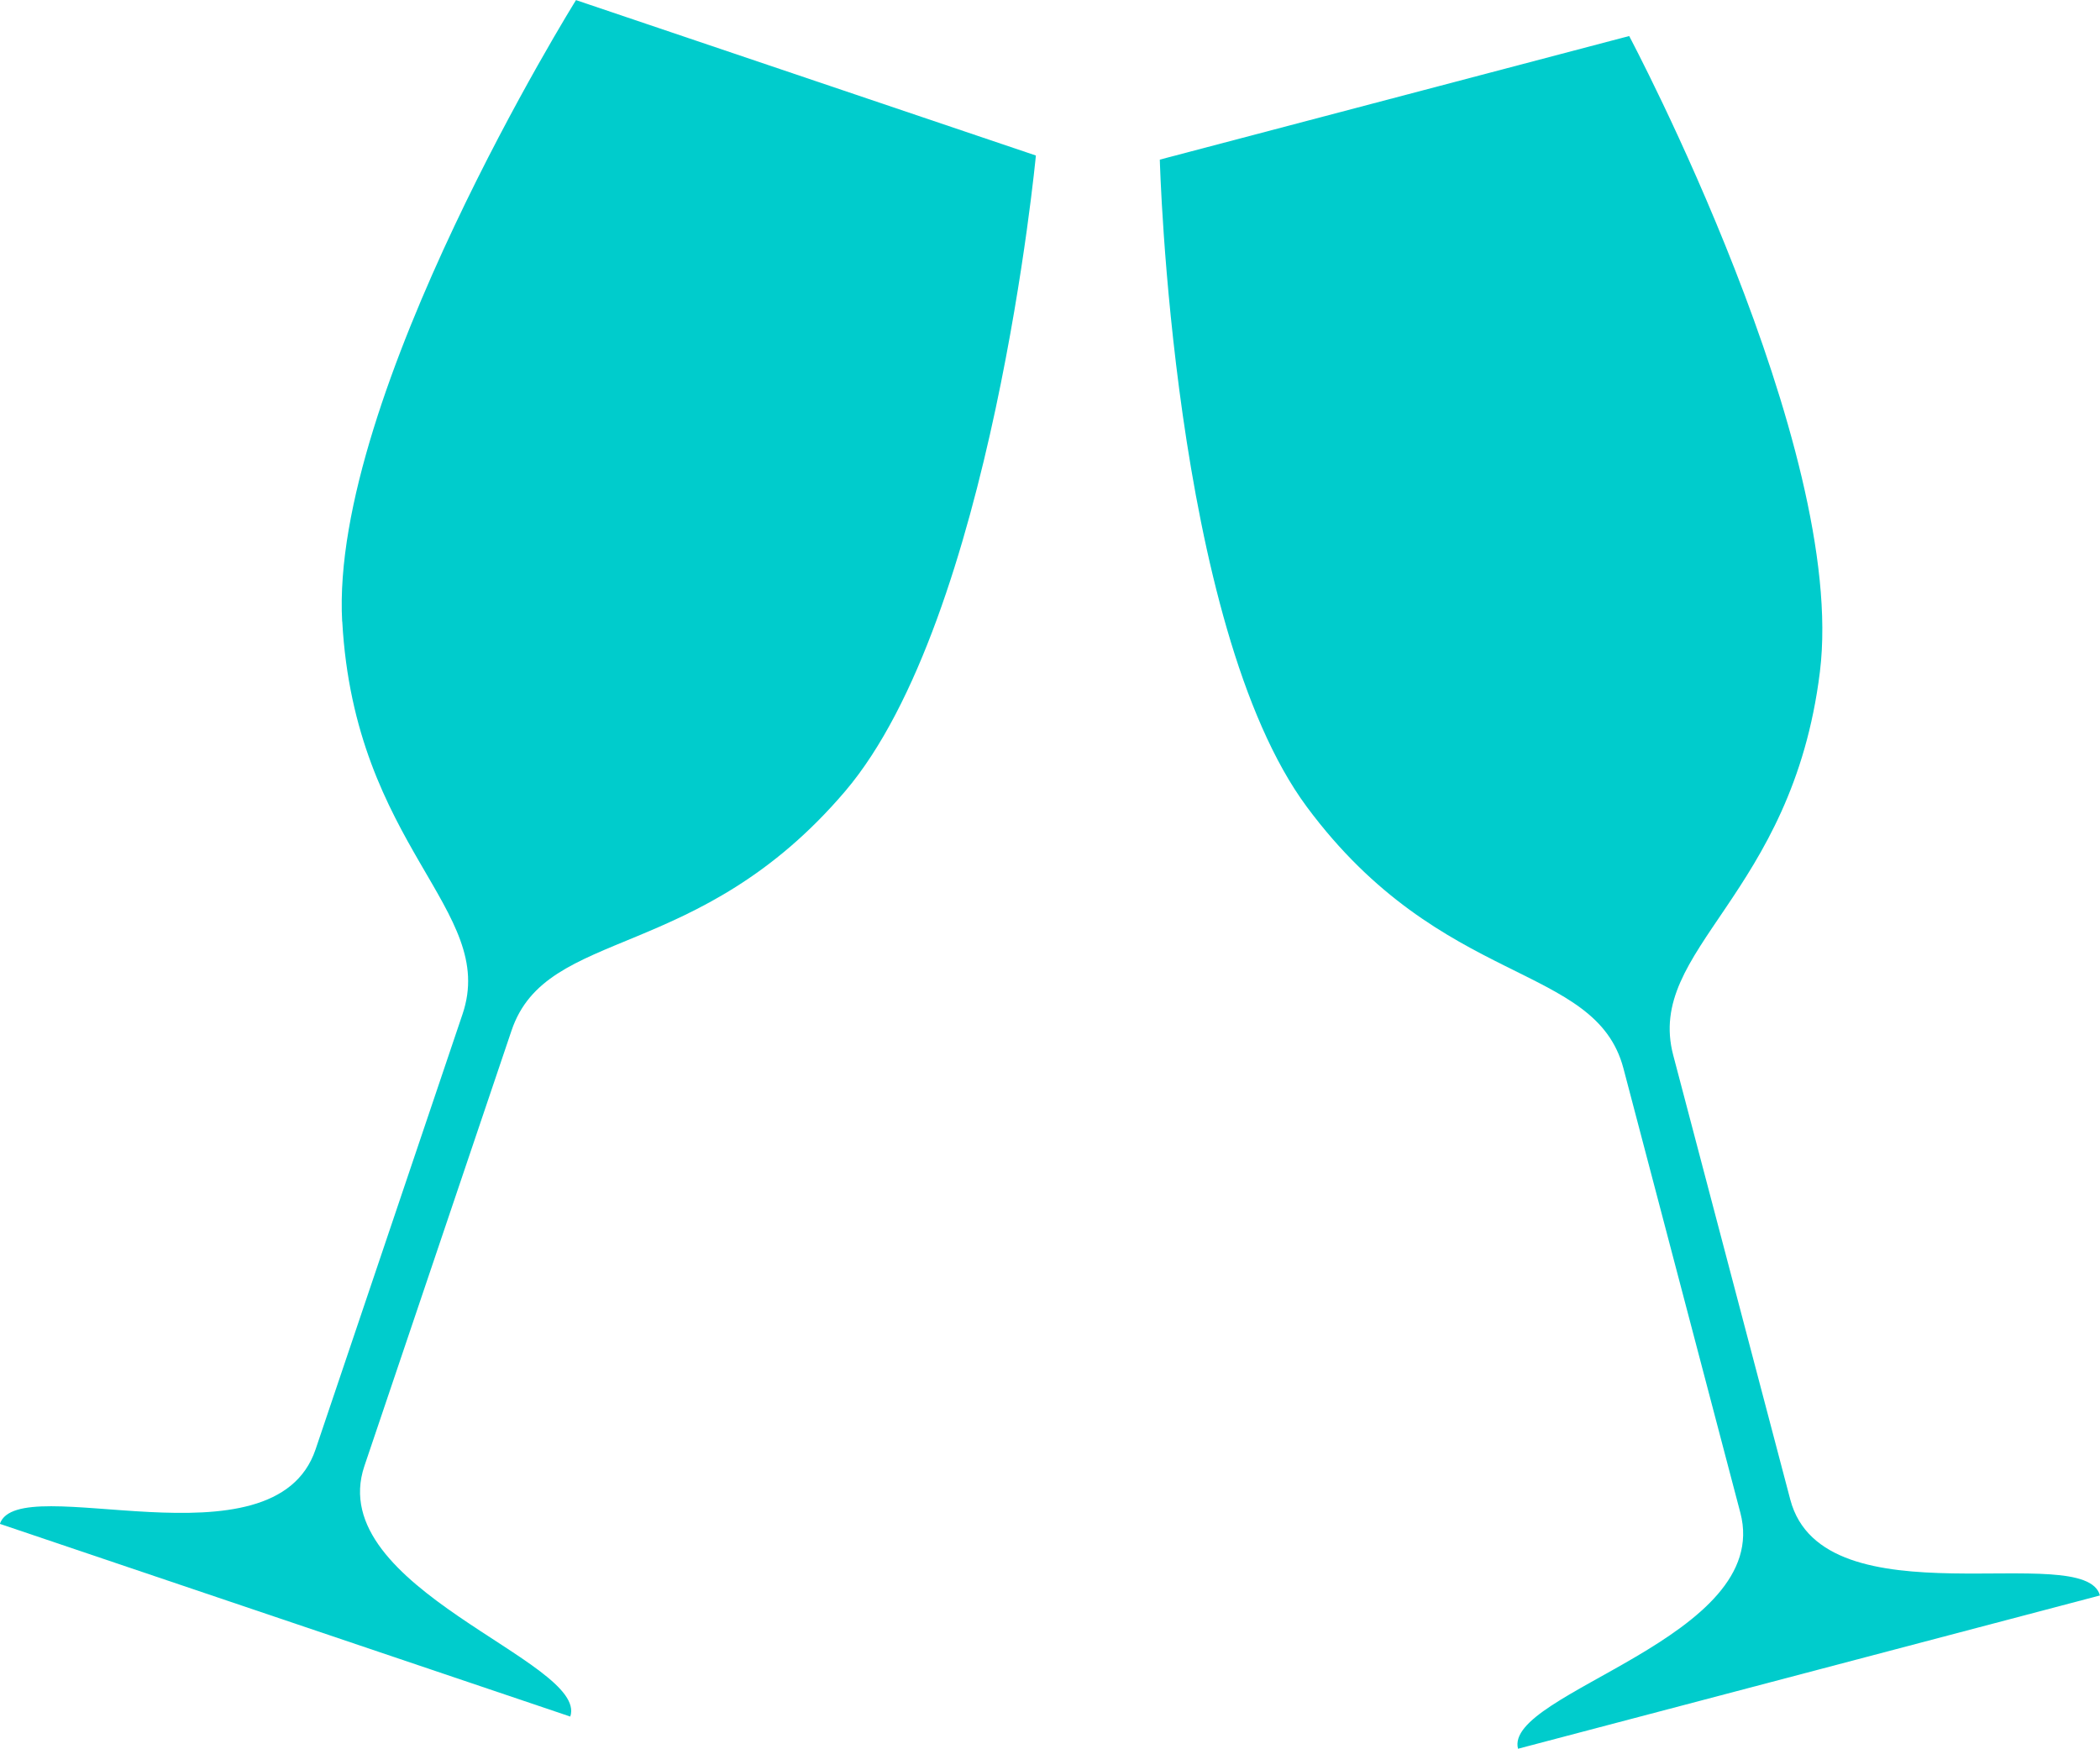
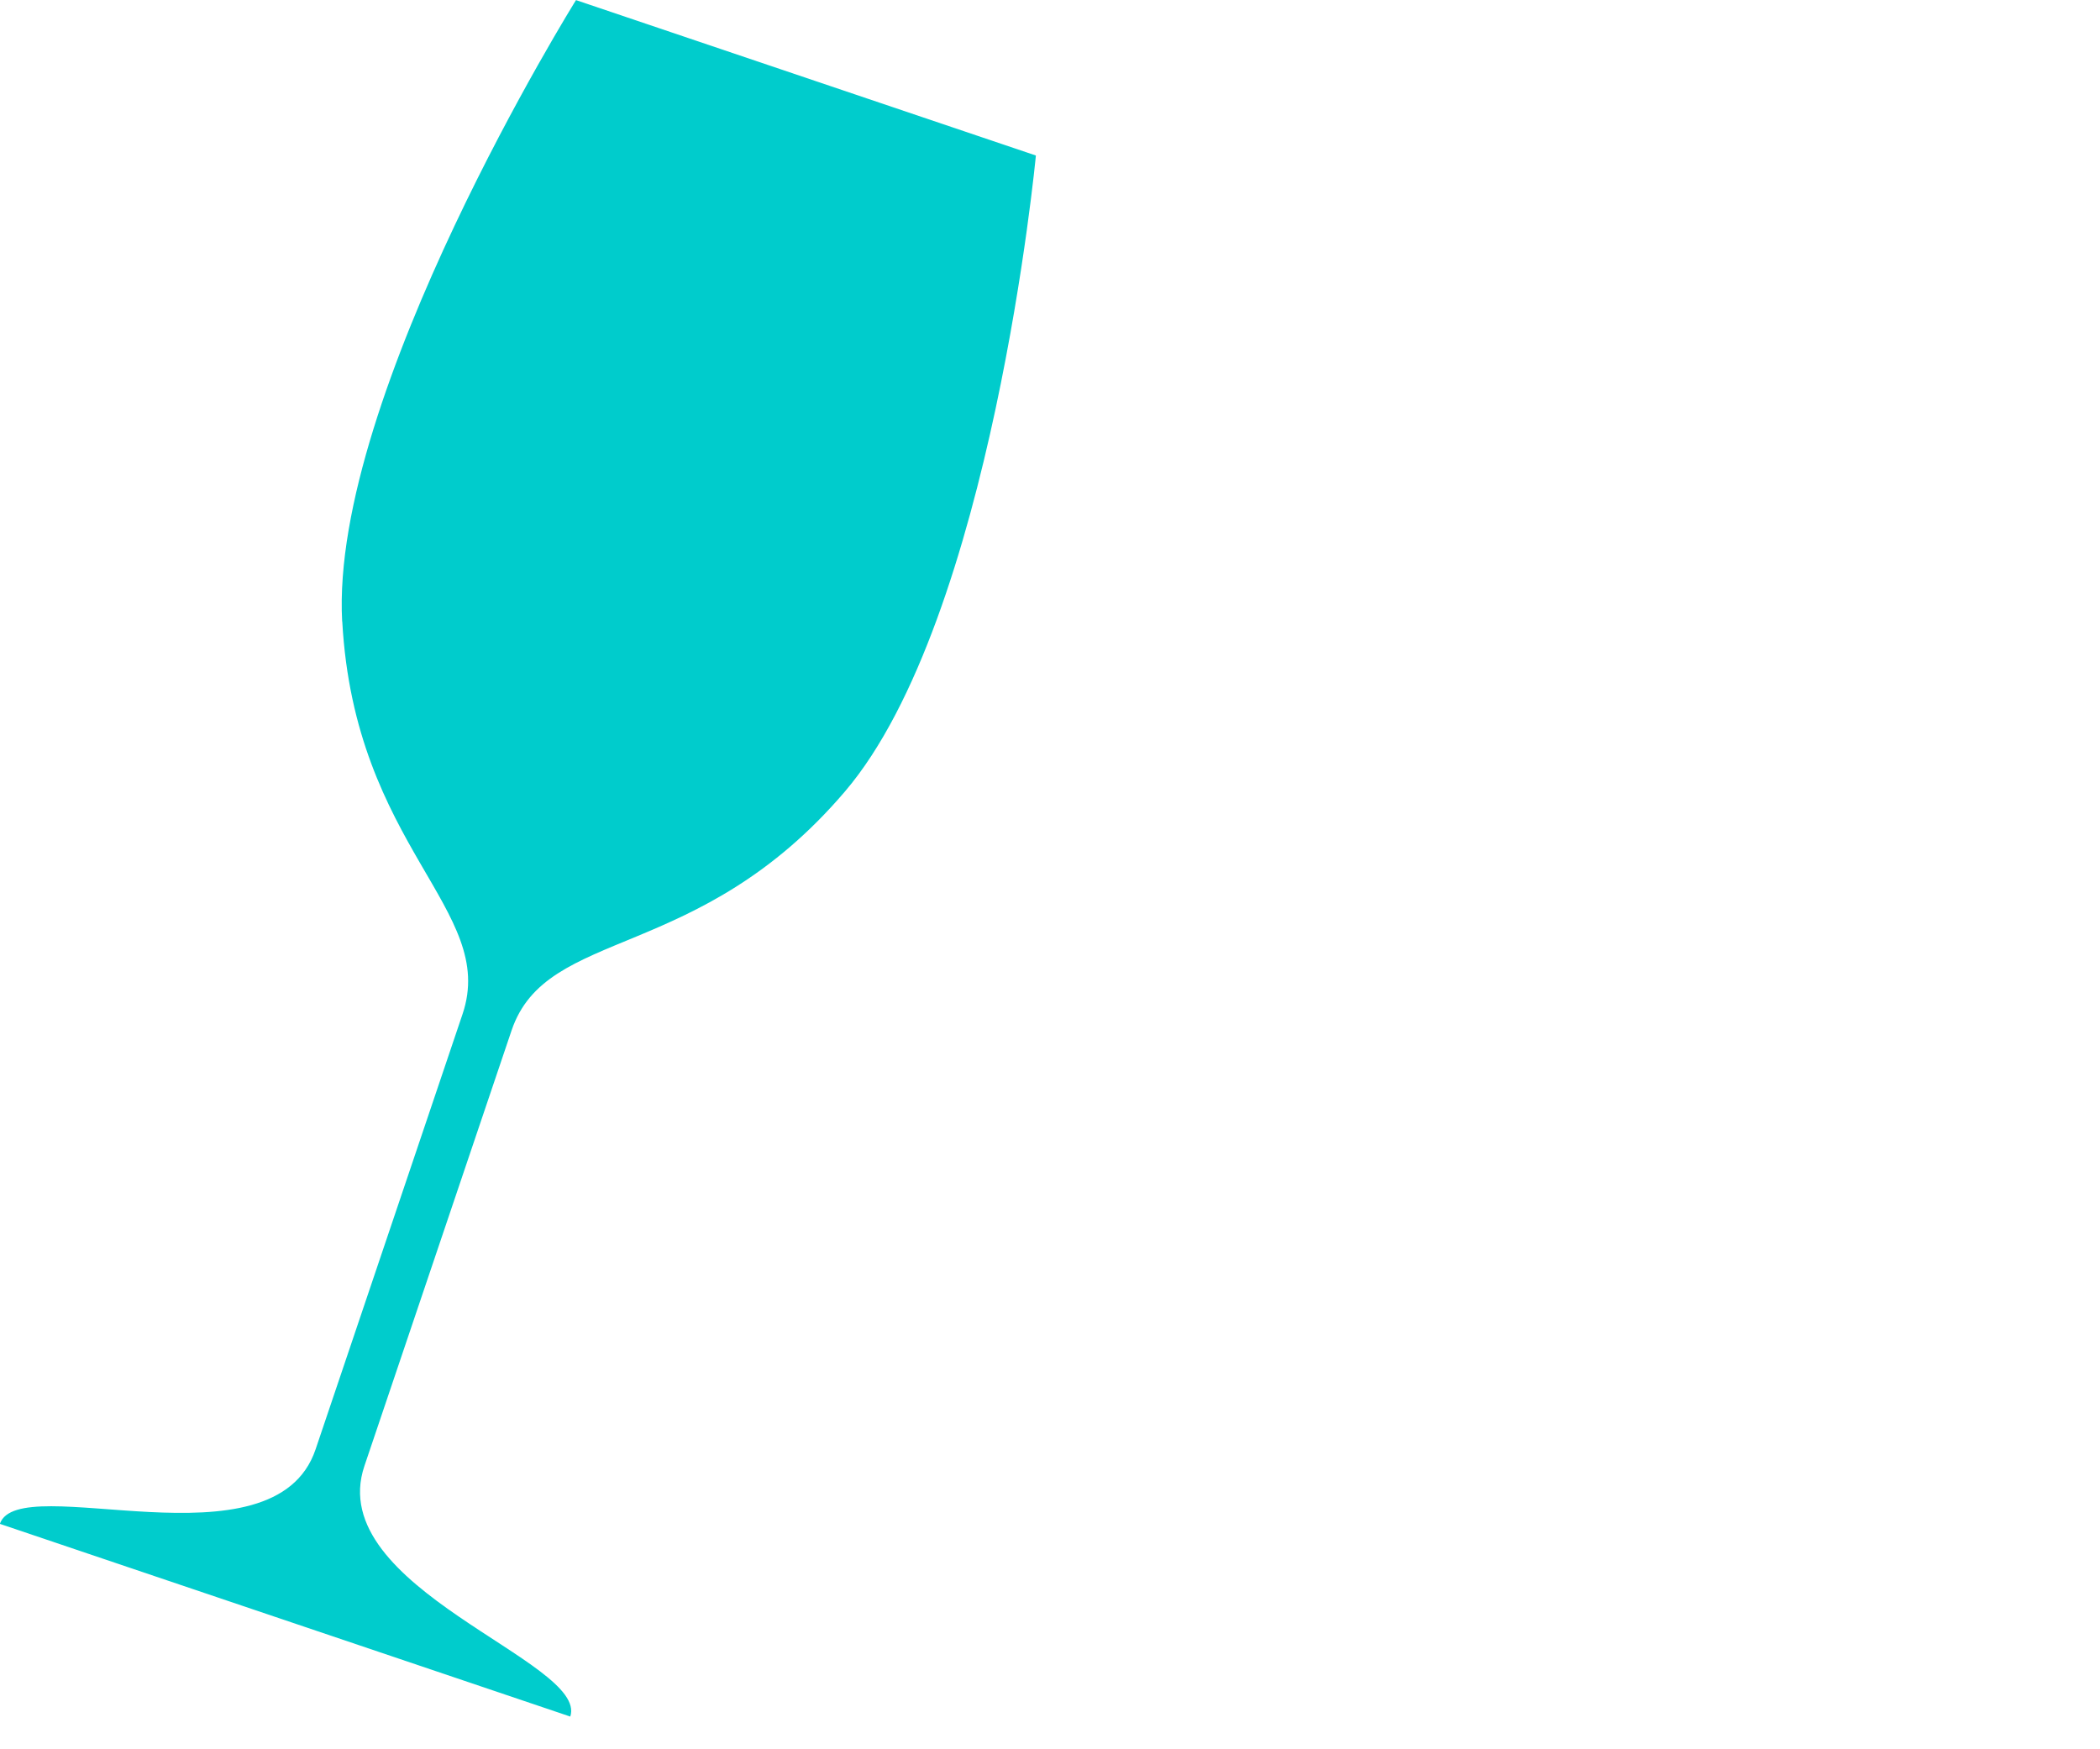
<svg xmlns="http://www.w3.org/2000/svg" width="59.865" height="49.849" viewBox="0 0 59.865 49.849">
  <defs>
    <style>.a{fill:#0cc;}</style>
  </defs>
  <path class="a" d="M298.006,466.6c.356,6.45,4.433,8.215,3.43,11.189L297.245,490.2c-1.183,3.5-8.464.552-9,2.123l16.261,5.493c.528-1.575-7.049-3.646-5.869-7.142l4.194-12.412c1-2.974,5.317-1.9,9.508-6.819s5.44-18.125,5.44-18.125l-13.11-4.43s-7.019,11.262-6.666,17.713Z" transform="translate(-288.249 -448.885)" />
-   <path class="a" d="M308.409,498.016,325,493.646c-.422-1.605-7.886.837-8.827-2.732l-3.337-12.668c-.8-3.034,3.39-4.516,4.181-10.927s-5.437-18.125-5.437-18.125L298.2,452.717s.346,13.267,4.194,18.454,8.222,4.417,9.023,7.451l3.333,12.668c.94,3.569-6.76,5.121-6.338,6.727Z" transform="translate(-265.137 -448.167)" />
</svg>